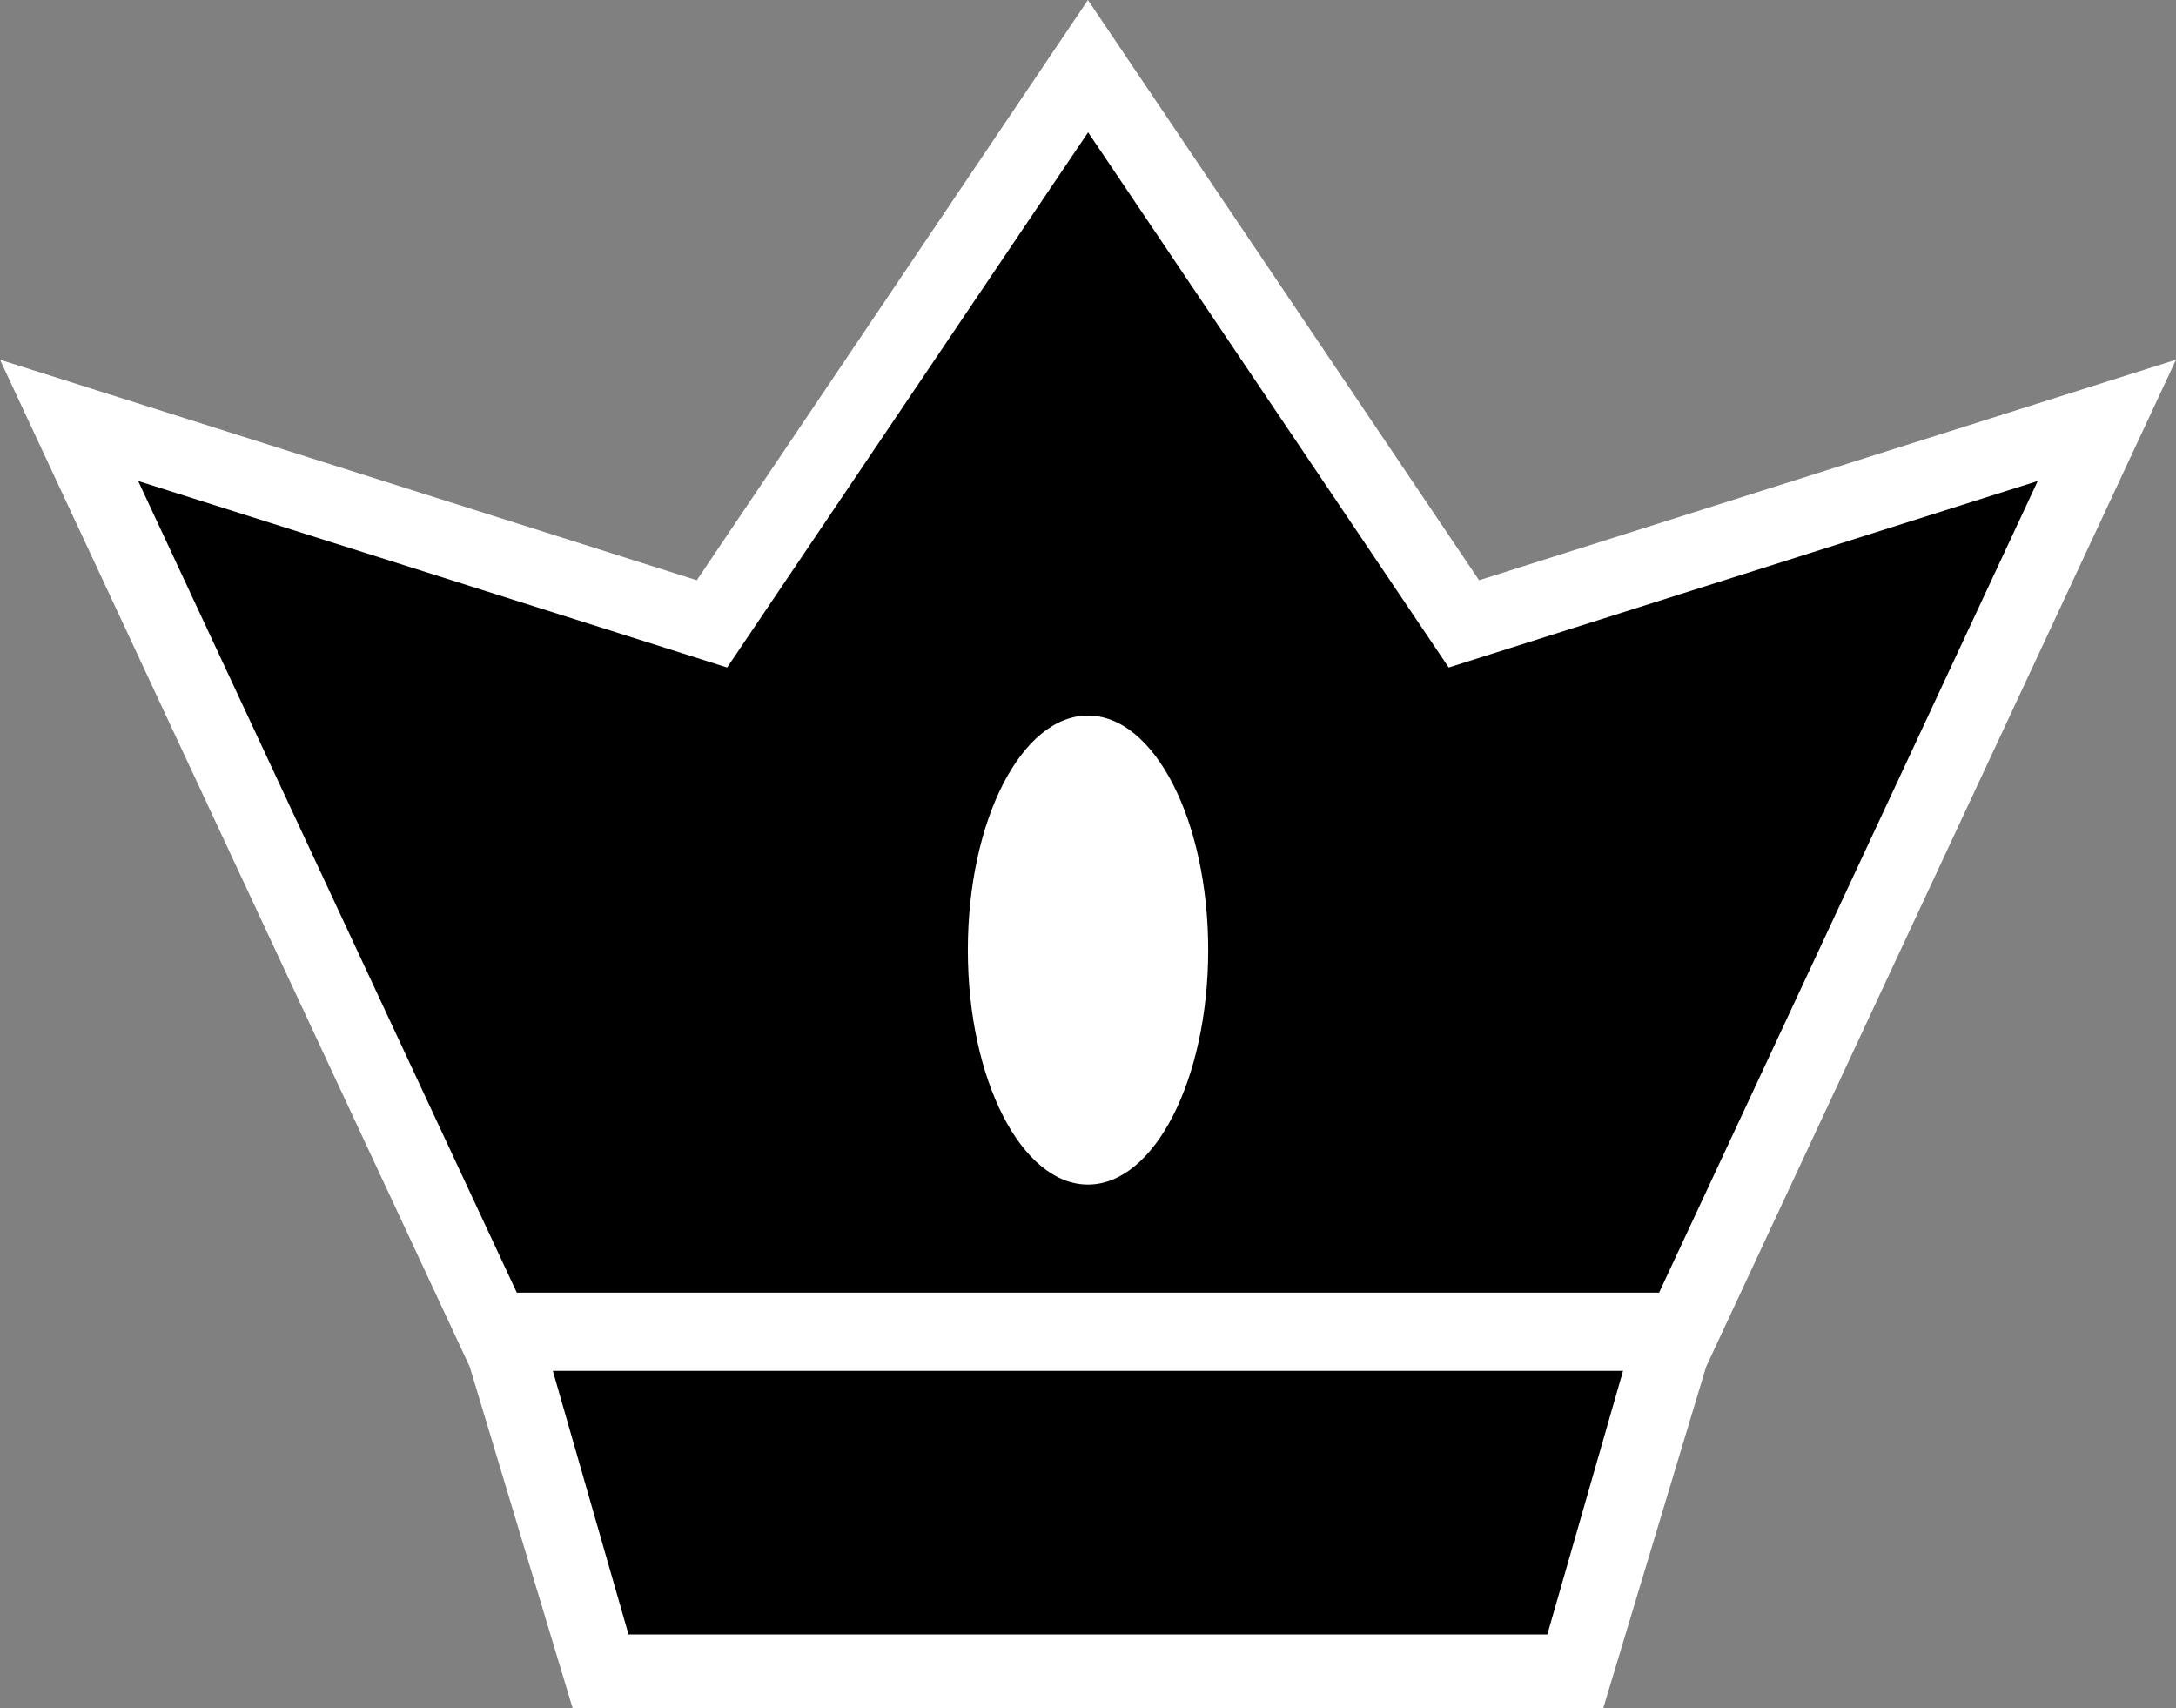
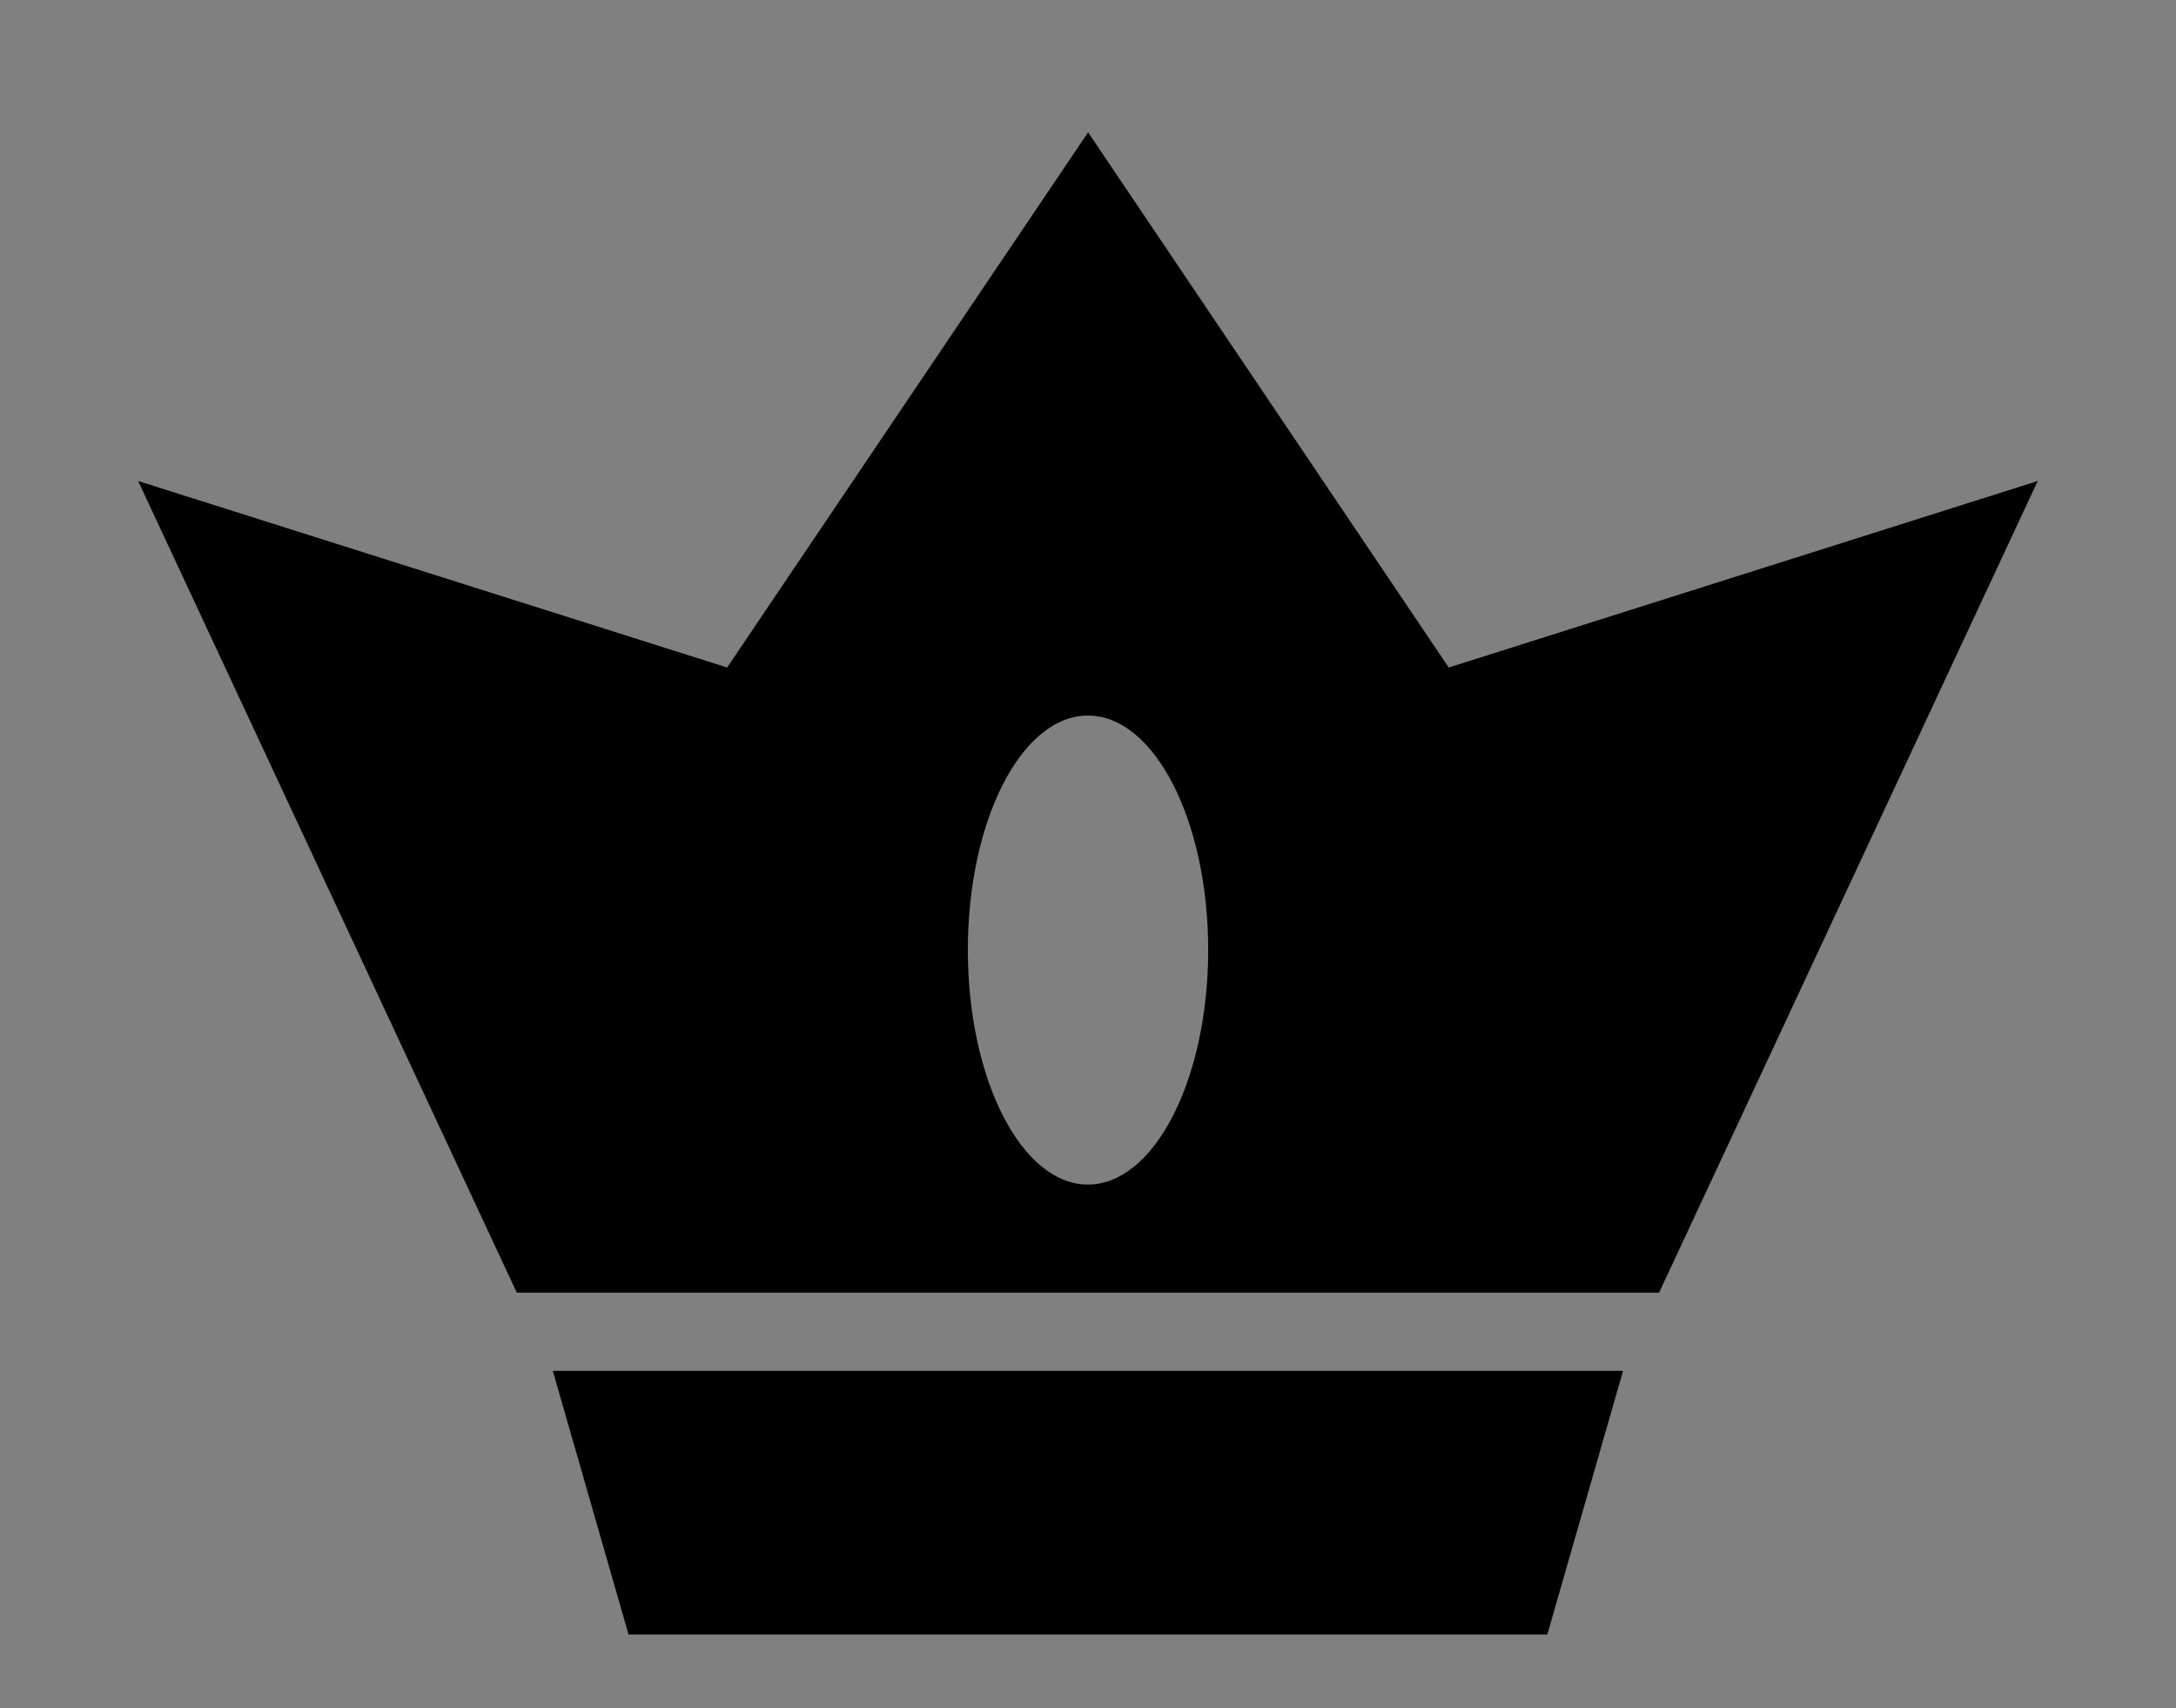
<svg xmlns="http://www.w3.org/2000/svg" width="600" height="470.985">
  <rect width="100%" height="100%" fill="#808080" stroke="none" />
-   <path d="M442.055 470.985H157.91l-28.39-94.197L0 99.166l192.127 60.804L299.982 0l107.856 159.97L600 99.166 470.444 376.788l-28.39 94.197z" fill="#fff" />
-   <path d="M333.14 261.89c0 35.702-14.848 64.68-33.158 64.68-18.31 0-33.11-28.978-33.11-64.68 0-35.688 14.8-64.618 33.11-64.618s33.158 28.93 33.158 64.62M152.434 377.94H447.53l-20.876 72.673H173.31l-20.876-72.673zm48.064-193.916L38.09 132.606 142.498 356.37h314.97l104.407-223.764-162.408 51.42L300.03 36.478l-99.532 147.548z" />
+   <path d="M333.14 261.89c0 35.702-14.848 64.68-33.158 64.68-18.31 0-33.11-28.978-33.11-64.68 0-35.688 14.8-64.618 33.11-64.618s33.158 28.93 33.158 64.62M152.434 377.94H447.53l-20.876 72.673H173.31l-20.876-72.673zm48.064-193.916L38.09 132.606 142.498 356.37h314.97l104.407-223.764-162.408 51.42L300.03 36.478l-99.532 147.548" />
</svg>